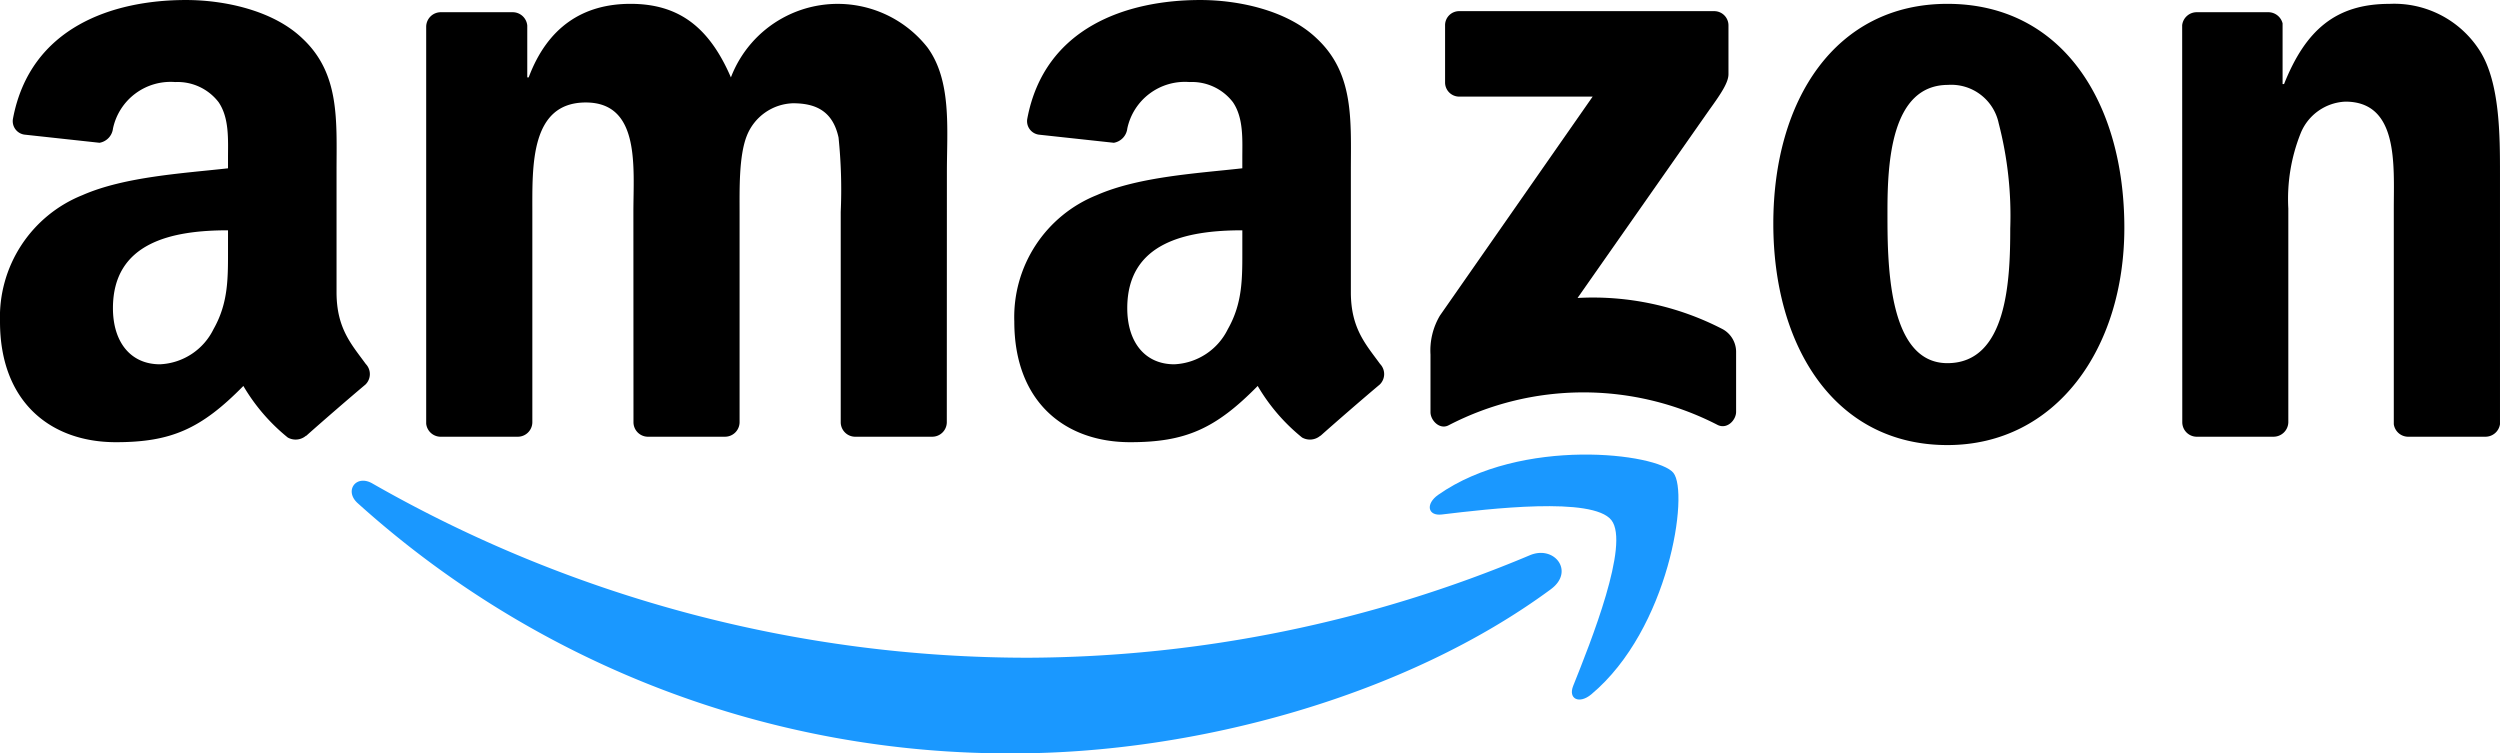
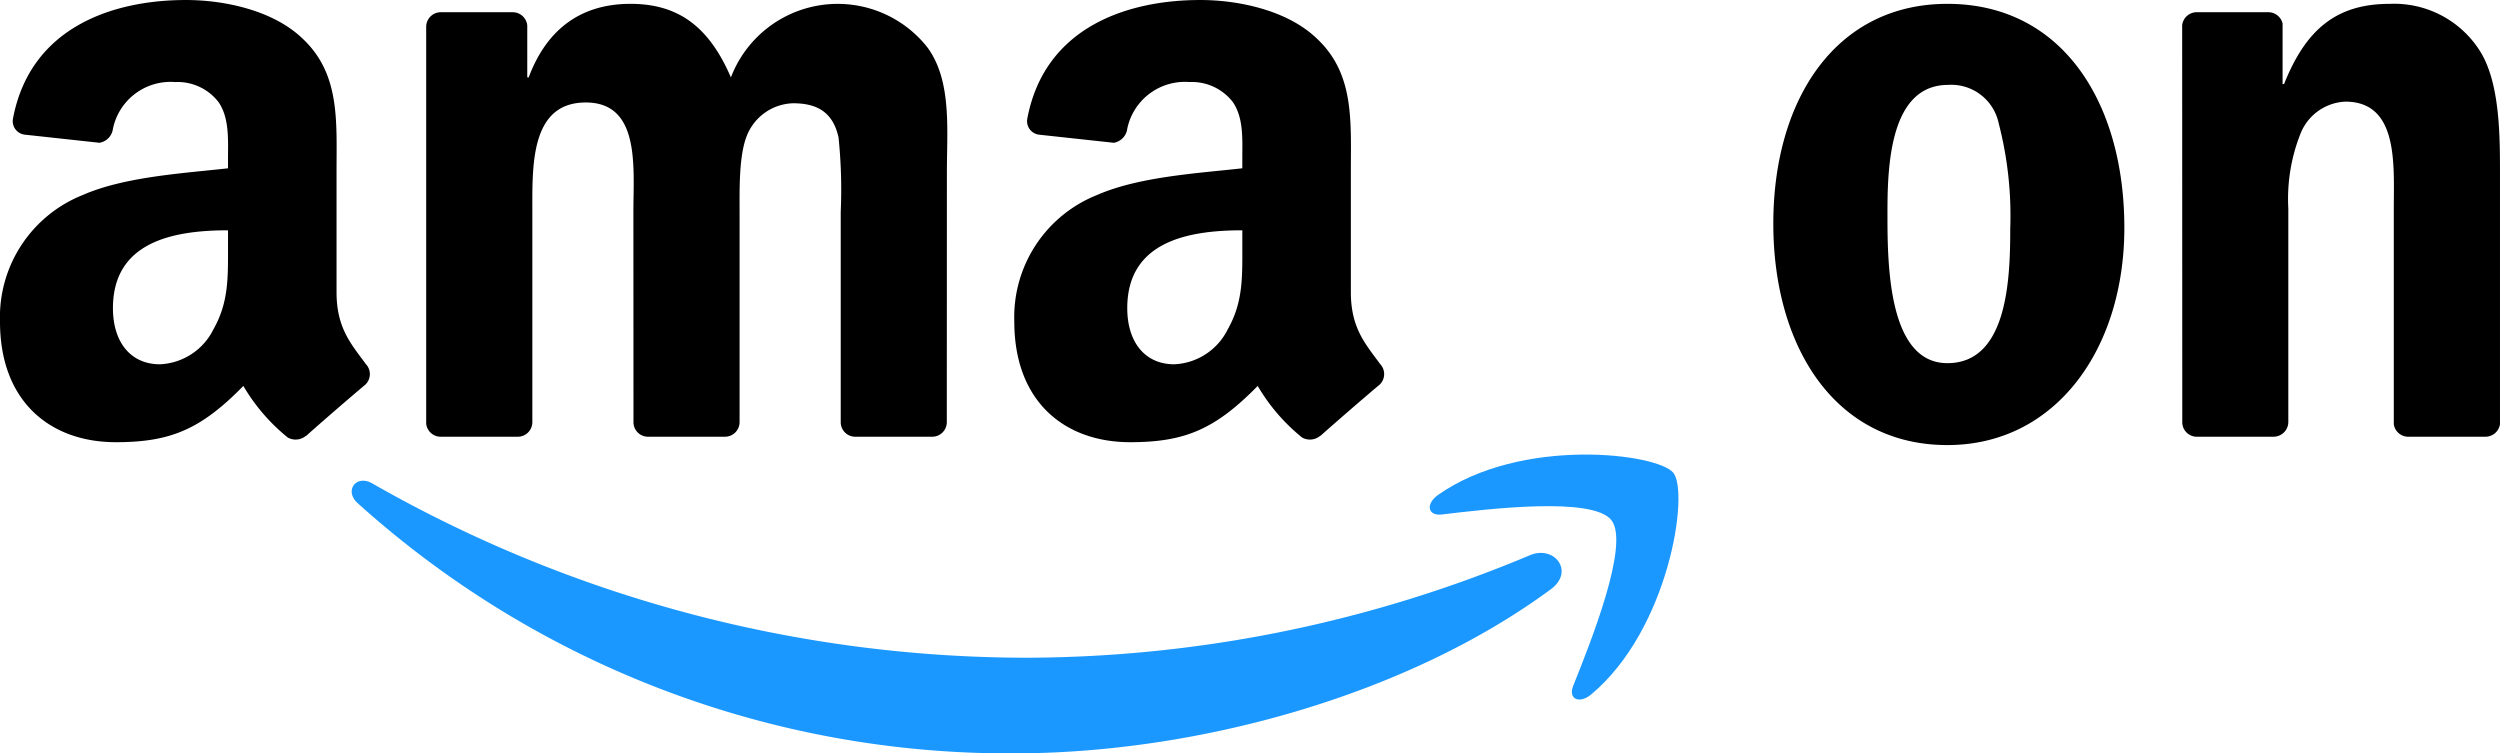
<svg xmlns="http://www.w3.org/2000/svg" width="199.619" height="60.155" viewBox="0 0 199.619 60.155">
  <defs>
    <clipPath id="a">
      <rect width="199.619" height="60.155" fill="none" />
    </clipPath>
  </defs>
  <g transform="translate(0 0)">
    <g transform="translate(0 0)" clip-path="url(#a)">
      <path d="M36.279,34.825H30.1A1.164,1.164,0,0,1,29,33.779L29,2.073A1.167,1.167,0,0,1,30.193.93l5.754,0a1.17,1.17,0,0,1,1.124,1.064V6.134h.113C38.684,2.128,41.51.261,45.315.261c3.865,0,6.287,1.867,8.016,5.873a9.126,9.126,0,0,1,15.688-2.4c1.96,2.668,1.558,6.539,1.558,9.942L70.57,33.684a1.164,1.164,0,0,1-1.189,1.141H63.208A1.159,1.159,0,0,1,62.1,33.686l0-16.81a40.574,40.574,0,0,0-.174-5.94C61.463,8.8,60.079,8.2,58.292,8.2A4.1,4.1,0,0,0,54.6,10.8c-.635,1.6-.576,4.269-.576,6.072V33.684a1.166,1.166,0,0,1-1.192,1.141H46.66a1.159,1.159,0,0,1-1.108-1.138l-.007-16.81c0-3.537.577-8.74-3.8-8.74-4.442,0-4.269,5.069-4.269,8.74l0,16.808a1.165,1.165,0,0,1-1.191,1.141" transform="translate(5.03 0.046)" fill-rule="evenodd" />
      <path d="M119.688,41.369c-11.6,8.558-28.413,13.111-42.892,13.111A77.619,77.619,0,0,1,24.4,34.494c-1.085-.981-.119-2.322,1.189-1.561a105.454,105.454,0,0,0,52.424,13.91A104.345,104.345,0,0,0,118,38.661c1.962-.833,3.606,1.293,1.685,2.708" transform="translate(4.152 5.675)" fill="#1a98ff" fill-rule="evenodd" />
      <path d="M111.79,36.168c-1.484-1.9-9.806-.9-13.545-.453-1.131.135-1.306-.854-.286-1.569,6.638-4.665,17.516-3.319,18.779-1.758,1.274,1.577-.332,12.483-6.554,17.688-.956.8-1.868.373-1.443-.684,1.4-3.495,4.534-11.324,3.05-13.224" transform="translate(16.877 5.366)" fill="#1a98ff" fill-rule="evenodd" />
-       <path d="M98.5,6.439V1.909a1.122,1.122,0,0,1,1.15-1.15l20.307,0A1.137,1.137,0,0,1,121.128,1.9l0,3.888c0,.651-.552,1.5-1.529,2.852L109.078,23.66a22.483,22.483,0,0,1,11.582,2.489,2.071,2.071,0,0,1,1.078,1.766v4.835c0,.667-.73,1.438-1.5,1.036a23.383,23.383,0,0,0-21.457.04c-.706.376-1.446-.384-1.446-1.049v-4.6a5.469,5.469,0,0,1,.756-3.114L110.283,7.582l-10.612,0A1.129,1.129,0,0,1,98.5,6.439" transform="translate(16.886 0.132)" fill-rule="evenodd" />
      <path d="M134.563.261c9.17,0,14.129,7.873,14.129,17.881,0,9.675-5.478,17.35-14.129,17.35-9,0-13.9-7.875-13.9-17.682,0-9.877,4.959-17.549,13.9-17.549m.058,6.472c-4.558,0-4.844,6.205-4.844,10.075s-.057,12.143,4.787,12.143c4.788,0,5.017-6.671,5.017-10.742a29.363,29.363,0,0,0-.921-8.406,3.87,3.87,0,0,0-4.038-3.071" transform="translate(20.932 0.046)" fill-rule="evenodd" />
      <path d="M155.757,34.825H149.6a1.159,1.159,0,0,1-1.108-1.138l-.009-31.721A1.168,1.168,0,0,1,149.671.93l5.73,0a1.178,1.178,0,0,1,1.1.889v4.85h.117c1.729-4.337,4.151-6.406,8.417-6.406A8.1,8.1,0,0,1,172.243,4c1.617,2.535,1.617,6.806,1.617,9.875V33.825a1.174,1.174,0,0,1-1.185,1h-6.194a1.162,1.162,0,0,1-1.1-1V16.609c0-3.47.4-8.539-3.864-8.539a4.038,4.038,0,0,0-3.577,2.535,14.11,14.11,0,0,0-.981,6V33.684a1.183,1.183,0,0,1-1.2,1.141" transform="translate(25.758 0.046)" fill-rule="evenodd" />
      <path d="M87.224,19.728c0,2.406.058,4.411-1.157,6.552a5.011,5.011,0,0,1-4.275,2.807c-2.369,0-3.756-1.8-3.756-4.478,0-5.262,4.719-6.221,9.188-6.221ZM93.453,34.79a1.276,1.276,0,0,1-1.459.143,15.092,15.092,0,0,1-3.542-4.117c-3.393,3.454-5.8,4.491-10.187,4.491-5.2,0-9.248-3.209-9.248-9.63a10.492,10.492,0,0,1,6.589-10.1c3.353-1.473,8.034-1.738,11.617-2.14v-.8c0-1.472.117-3.209-.751-4.479a4.126,4.126,0,0,0-3.468-1.608,4.7,4.7,0,0,0-4.965,3.711A1.307,1.307,0,0,1,76.967,11.4l-5.989-.649a1.086,1.086,0,0,1-.921-1.291C71.433,2.193,77.994,0,83.872,0c3.006,0,6.935.8,9.3,3.076,3.006,2.809,2.718,6.554,2.718,10.633v9.626c0,2.895,1.2,4.165,2.332,5.725A1.165,1.165,0,0,1,98.2,30.7c-1.26,1.057-3.505,3-4.737,4.1Z" transform="translate(11.973 0.001)" fill-rule="evenodd" />
      <path d="M18.206,19.728c0,2.406.058,4.411-1.157,6.552a5.011,5.011,0,0,1-4.275,2.807c-2.369,0-3.756-1.8-3.756-4.478,0-5.262,4.719-6.221,9.188-6.221ZM24.435,34.79a1.276,1.276,0,0,1-1.459.143,15.147,15.147,0,0,1-3.544-4.117c-3.39,3.454-5.793,4.491-10.185,4.491C4.047,35.308,0,32.1,0,25.678a10.492,10.492,0,0,1,6.589-10.1c3.353-1.473,8.034-1.738,11.617-2.14v-.8c0-1.472.115-3.209-.751-4.479a4.128,4.128,0,0,0-3.468-1.608,4.7,4.7,0,0,0-4.966,3.711A1.307,1.307,0,0,1,7.949,11.4L1.96,10.749a1.084,1.084,0,0,1-.921-1.291C2.415,2.193,8.976,0,14.854,0c3.006,0,6.935.8,9.3,3.076,3.006,2.809,2.718,6.554,2.718,10.633v9.626c0,2.895,1.2,4.165,2.332,5.725a1.165,1.165,0,0,1-.021,1.642c-1.26,1.057-3.505,3-4.737,4.1Z" transform="translate(0 0.001)" fill-rule="evenodd" />
    </g>
  </g>
</svg>